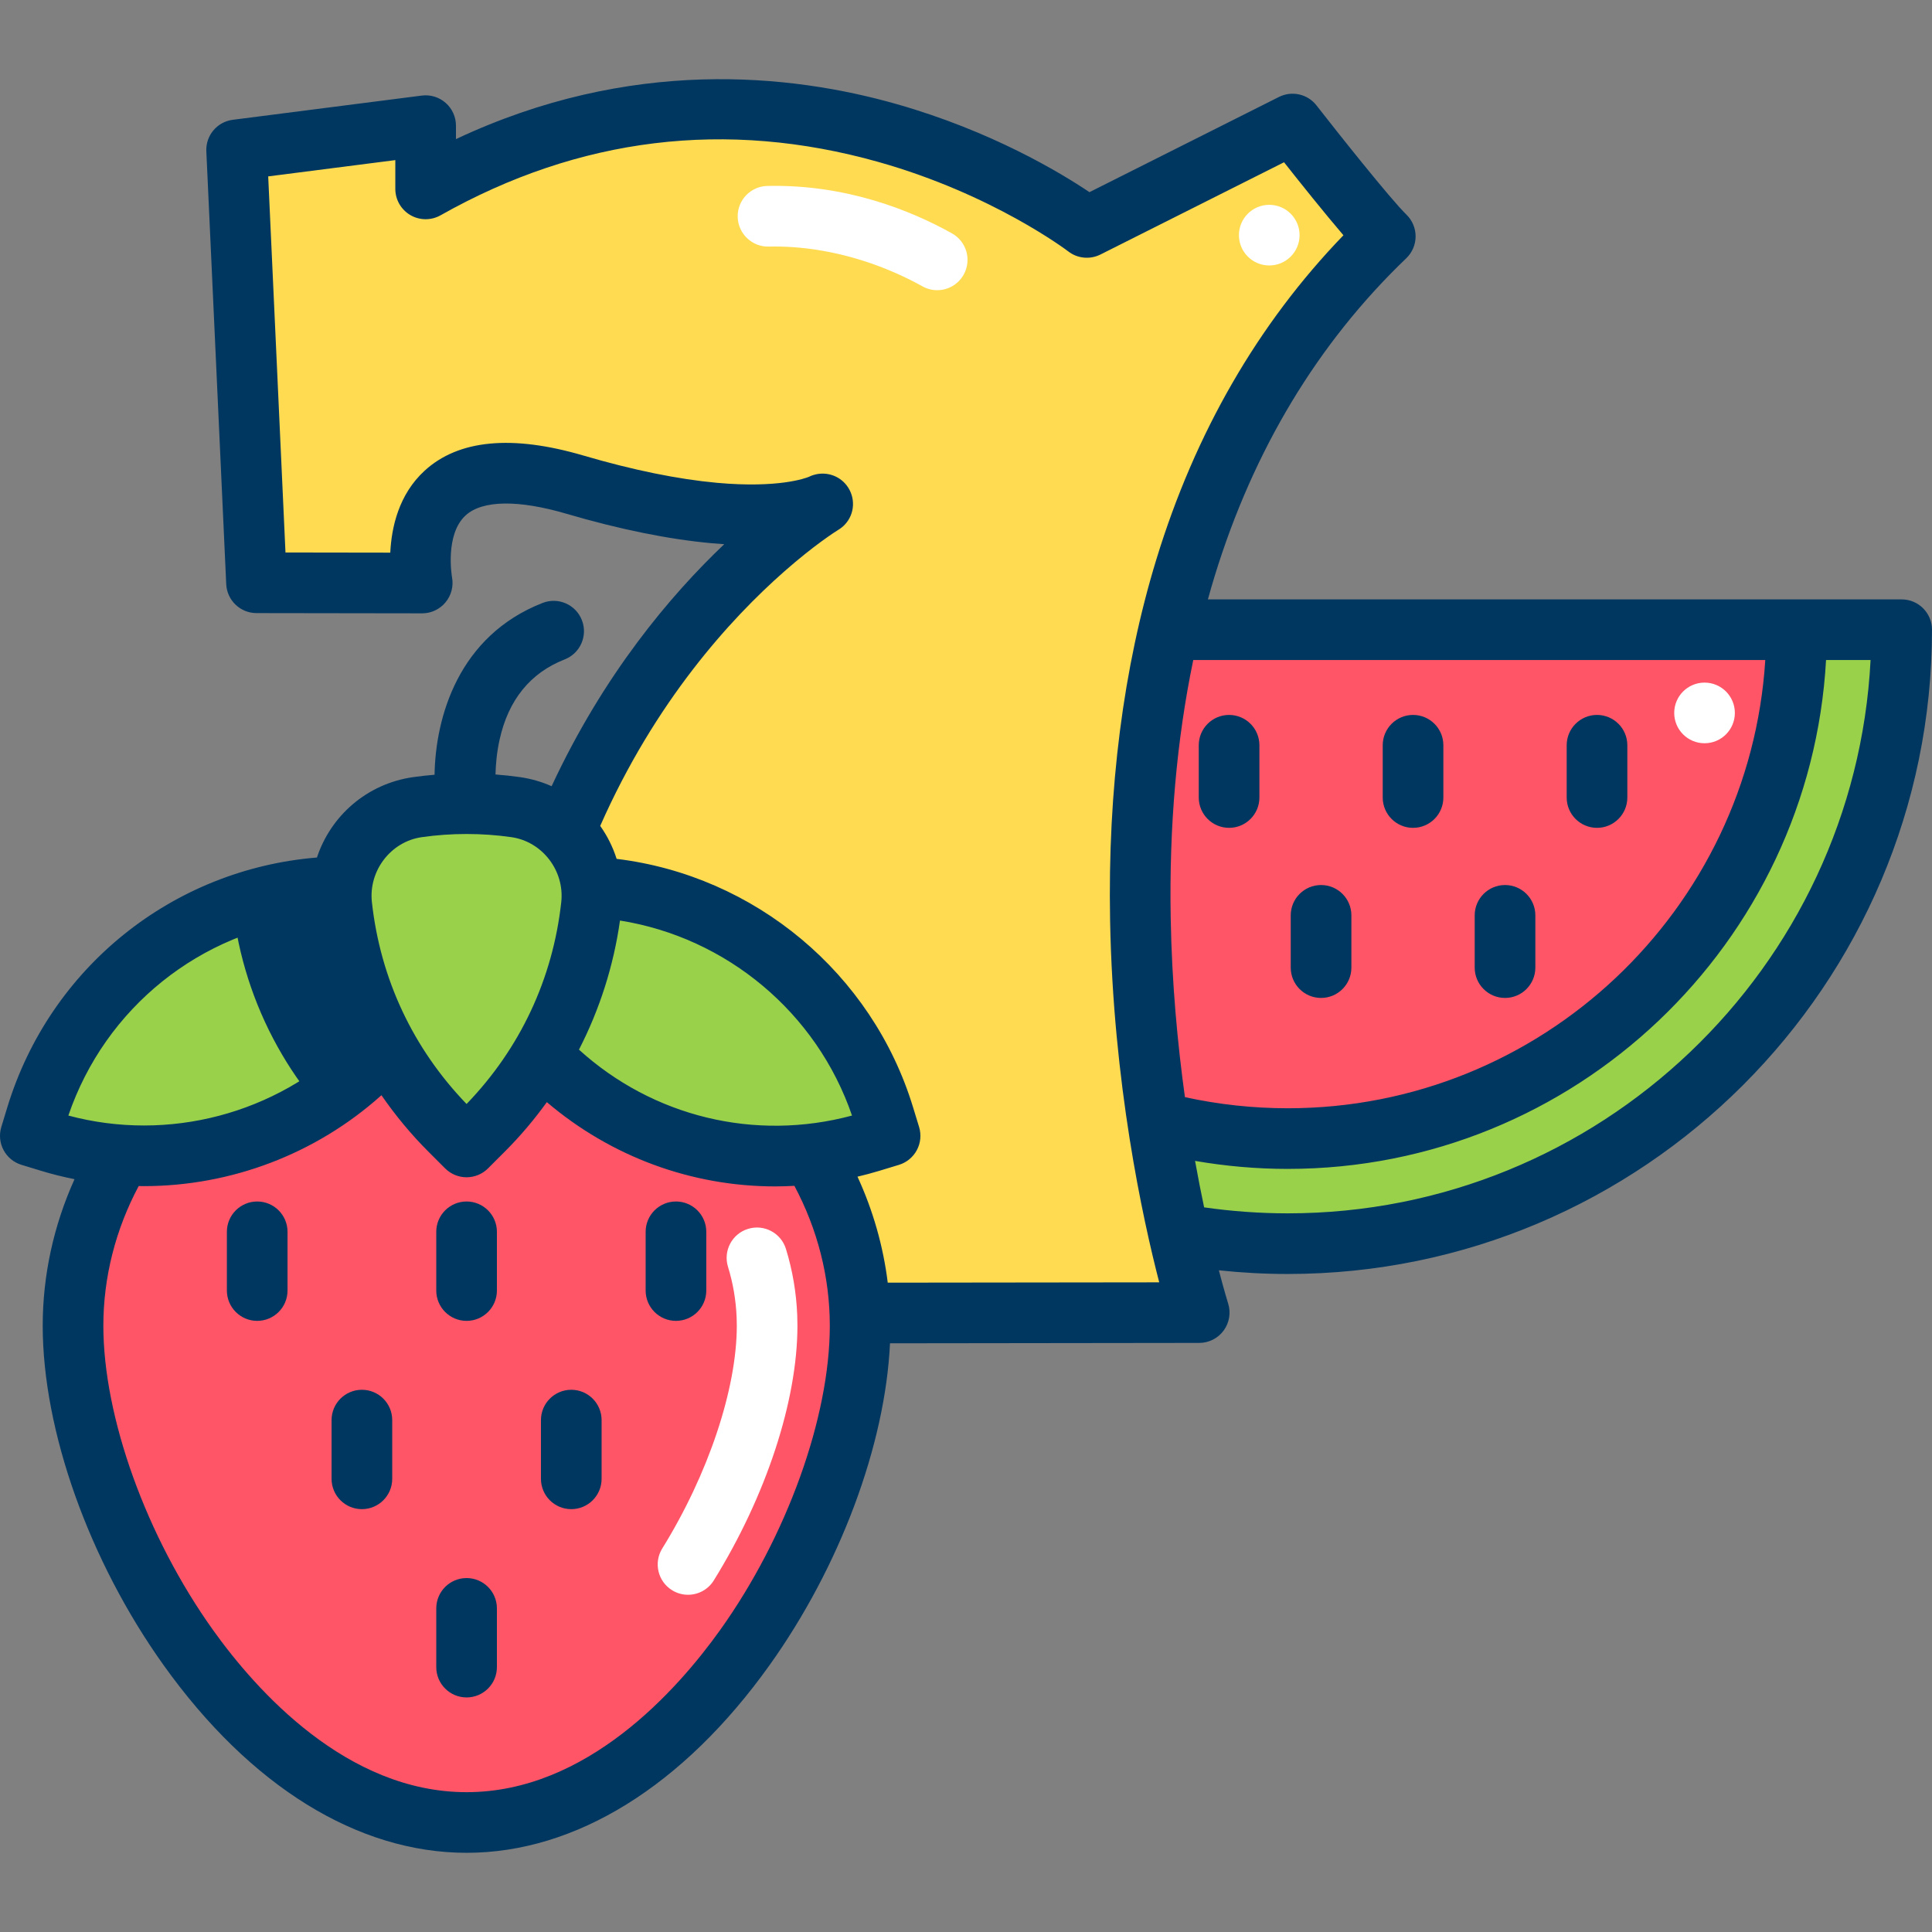
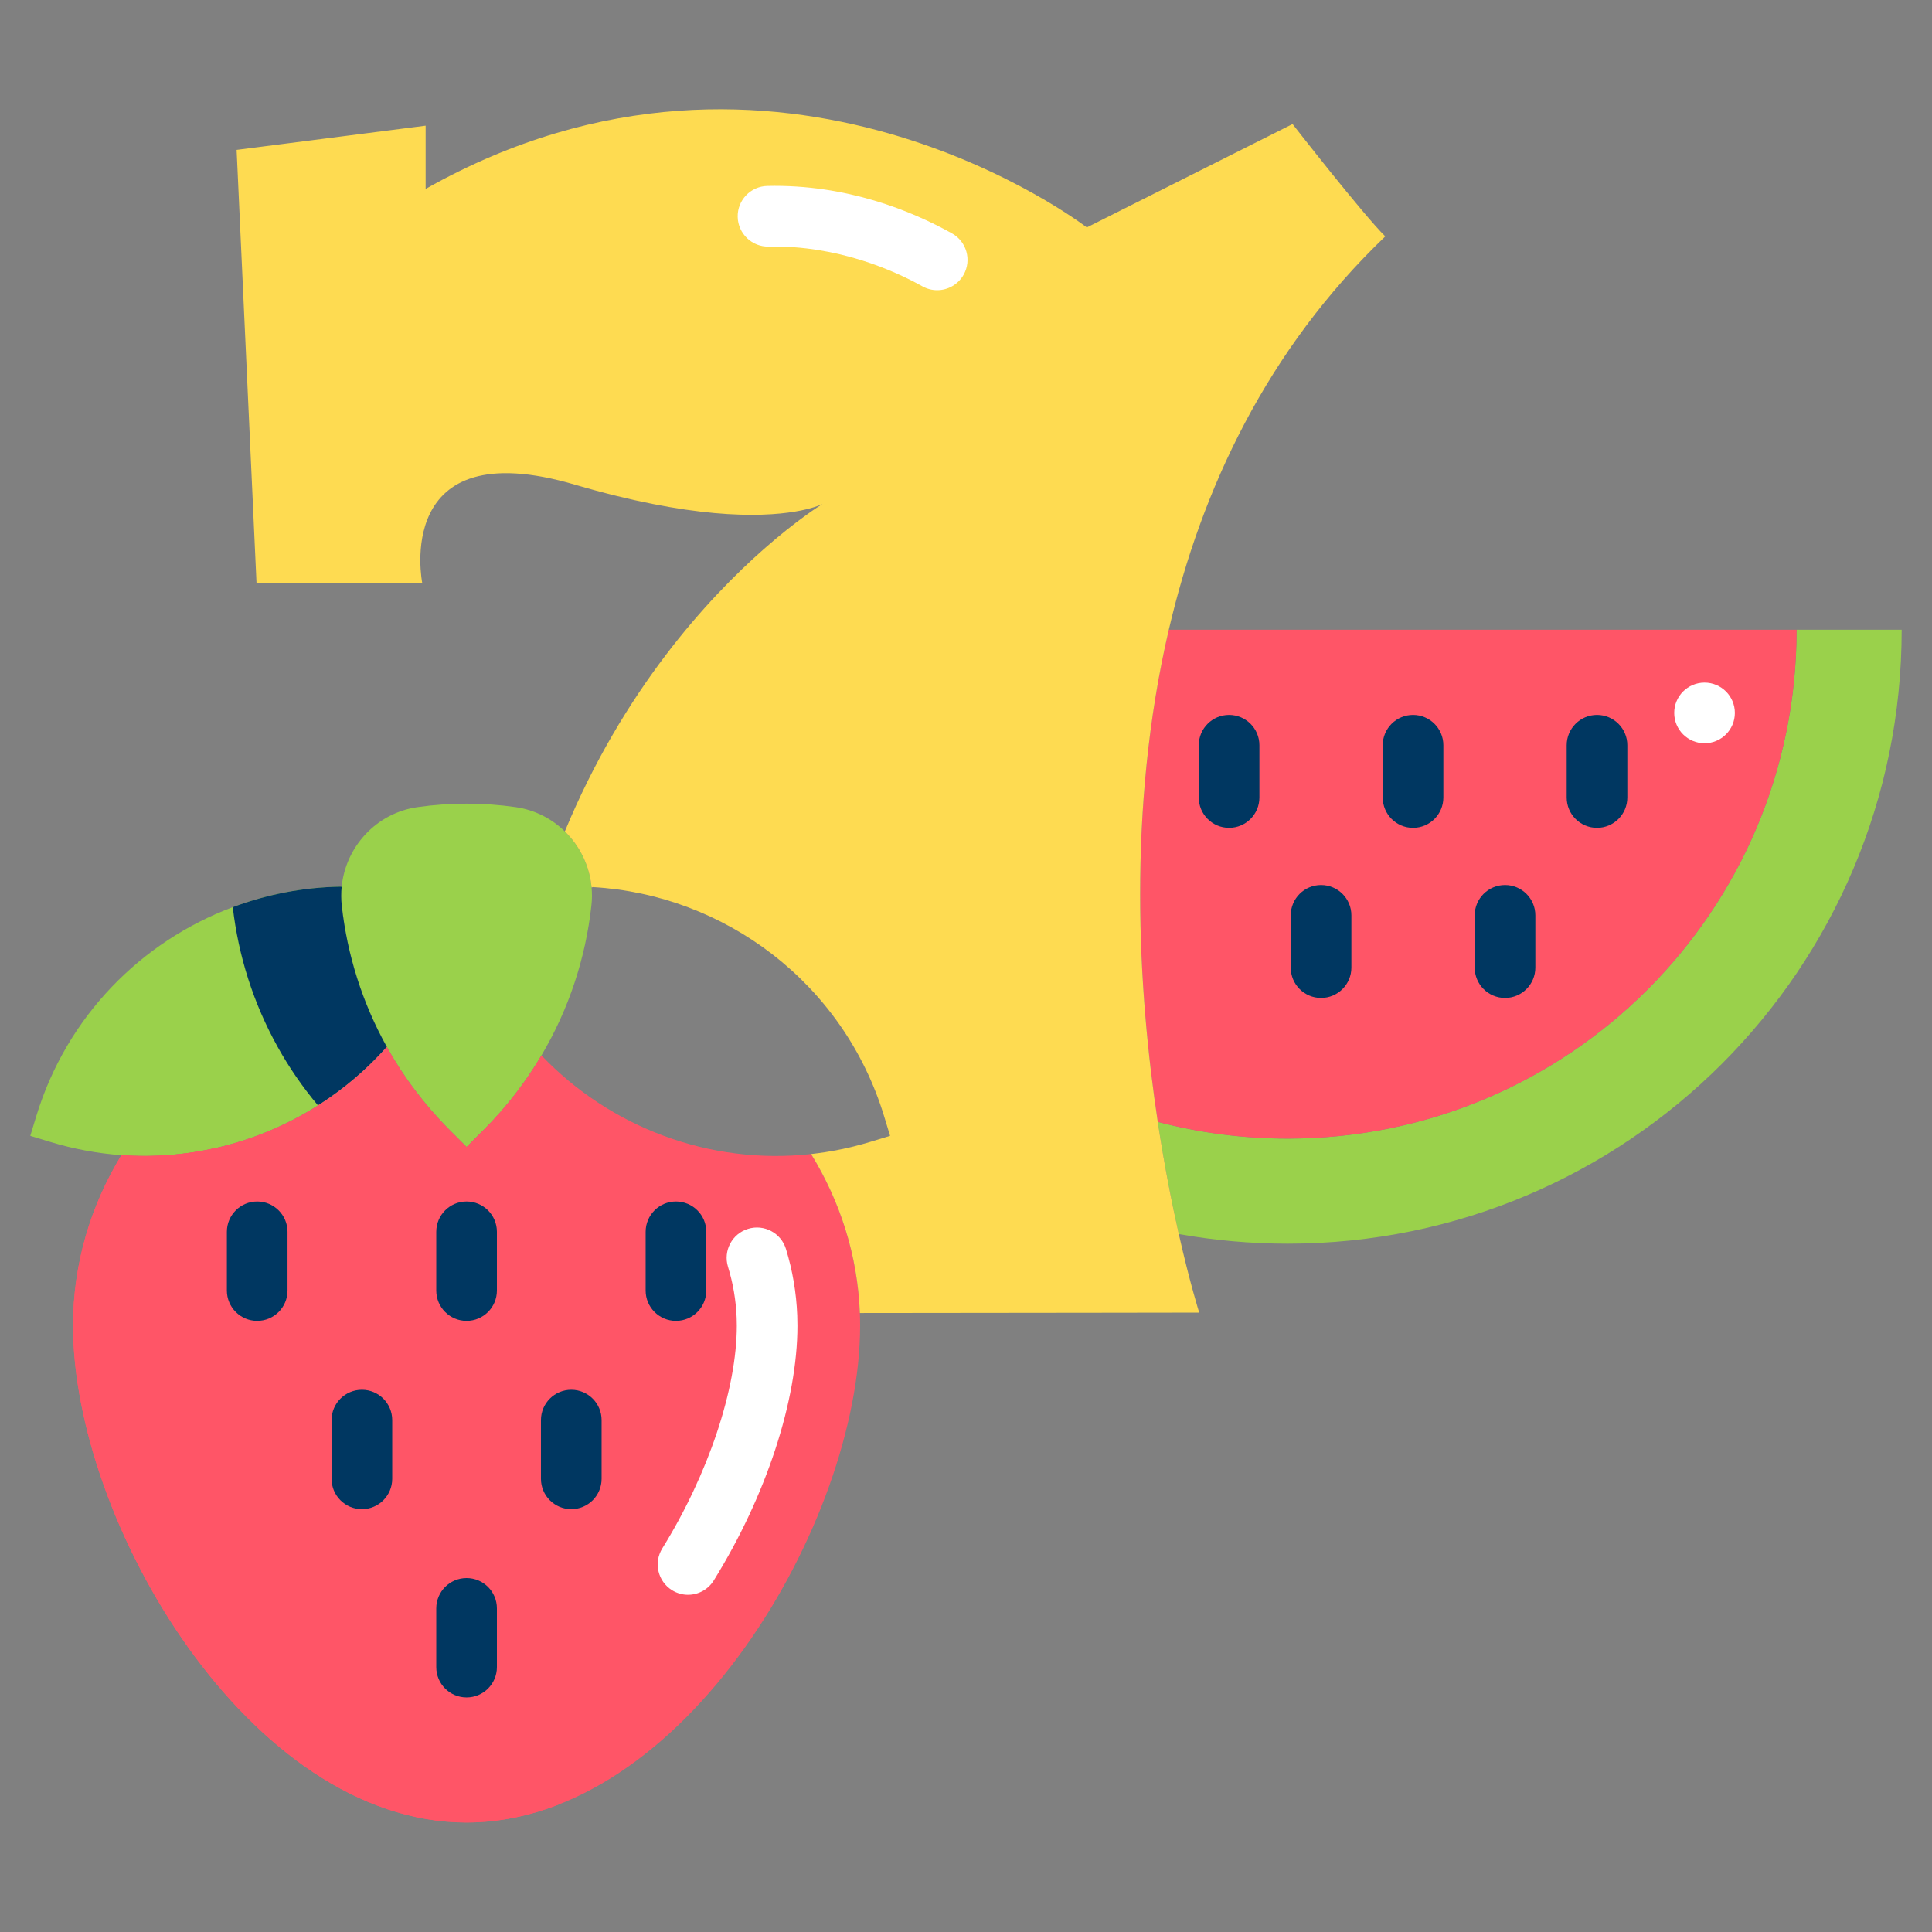
<svg xmlns="http://www.w3.org/2000/svg" version="1.1" width="512" height="512" x="0" y="0" viewBox="0 0 511.998 511.998" style="enable-background:new 0 0 512 512" xml:space="preserve" class="">
  <rect x="0" y="0" width="511.998" height="511.998" fill="#808080" stroke="none" />
  <g>
    <g>
      <path style="" d="M102.512,277.438c-5.357,6.032-11.508,11.25-18.247,15.504 c-15.247,9.686-33.462,14.529-52.095,13.19c-6.29-0.461-12.633-1.618-18.922-3.536l-5.218-1.586l1.586-5.218 c8.1-26.572,27.923-46.352,52.073-55.384c9.011-3.375,18.622-5.261,28.458-5.432l0.396,0.043c-0.171,1.618-0.161,3.268,0.021,4.939 C92.001,252.954,95.987,265.716,102.512,277.438z" fill="#9ad14b" data-original="#9ad14b" class="" />
      <path style="" d="M156.772,235.19c0.15,1.564,0.139,3.161-0.043,4.768c-1.521,13.833-5.936,27.397-13.243,39.73 c-4.179,7.061-9.3,13.726-15.365,19.79l-4.468,4.479l-4.479-4.479c-6.707-6.707-12.268-14.143-16.661-22.04 c-6.525-11.722-10.511-24.483-11.947-37.48c-0.182-1.671-0.193-3.322-0.021-4.939c1.039-10.597,9.161-19.554,20.079-21.119 c4.254-0.611,8.604-0.921,13.029-0.921c4.414,0,8.765,0.311,13.018,0.921c5.089,0.729,9.579,3.075,13.018,6.44 C153.664,224.218,156.247,229.468,156.772,235.19z" fill="#9ad14b" data-original="#9ad14b" class="" />
    </g>
    <path style="" d="M102.512,277.438c-5.357,6.032-11.508,11.25-18.247,15.504c-4.114-4.897-7.672-10.093-10.683-15.504 c-6.45-11.583-10.415-24.183-11.893-37.03c9.011-3.375,18.622-5.261,28.458-5.432l0.396,0.043c-0.171,1.618-0.161,3.268,0.021,4.939 C92.001,252.954,95.987,265.716,102.512,277.438z" fill="#003761" data-original="#90bc42" class="" />
    <g>
-       <path style="" d="M234.292,295.792l1.586,5.218l-5.218,1.586c-5.218,1.586-10.479,2.657-15.708,3.236 c-26.937,2.968-53.316-7.104-71.467-26.144c7.307-12.333,11.722-25.897,13.243-39.73c0.182-1.607,0.193-3.204,0.043-4.768 l0.364-0.096C191.991,237.108,223.513,260.445,234.292,295.792z" fill="#9ad14b" data-original="#9ad14b" class="" />
      <path style="" d="M476.113,166.884h27.848c0,89.864-72.849,162.703-162.703,162.703 c-9.858,0-19.501-0.879-28.865-2.55c-1.811-8.047-3.814-18.129-5.572-29.733c10.993,2.893,22.533,4.436,34.437,4.436 C415.735,301.739,476.113,241.362,476.113,166.884z" fill="#9ad14b" data-original="#9ad14b" class="" />
    </g>
    <g>
      <path style="" d="M309.745,166.884h166.367c0,74.478-60.377,134.855-134.855,134.855 c-11.904,0-23.444-1.543-34.437-4.436C301.592,262.695,298.624,214.586,309.745,166.884z" fill="#ff5567" data-original="#f95428" class="" />
      <path style="" d="M227.874,347.962c0.043,1.114,0.064,2.229,0.064,3.354c0,51.934-46.695,131.662-104.286,131.662 c-57.602,0-104.297-79.728-104.297-131.662c0-16.383,4.639-31.769,12.815-45.184c26.862,1.929,52.856-8.99,70.342-28.694 c4.393,7.897,9.954,15.333,16.661,22.04l4.479,4.479l4.468-4.479c6.065-6.065,11.186-12.729,15.365-19.79 c18.151,19.04,44.53,29.112,71.467,26.144C222.667,318.401,227.285,332.726,227.874,347.962z" fill="#ff5567" data-original="#f95428" class="" />
    </g>
    <path style="" d="M53.639,330.35c0-9.007,1.224-17.749,3.506-26.116c-8.078,1.83-16.482,2.508-24.975,1.898 c-8.175,13.415-12.815,28.801-12.815,45.184c0,51.934,46.695,131.662,104.297,131.662c8.44,0,16.644-1.723,24.503-4.81 C94.073,458.466,53.639,382.38,53.639,330.35z" fill="#ff5567" data-original="#e54728" class="" />
    <path style="" d="M217.963,133.561c-0.836,0.407-9.075,4.168-28.662,2.4c-9.493-0.868-21.644-3.032-36.912-7.511 c-48.58-14.261-40.491,26.058-40.491,26.058l-43.92-0.064L62.707,39.722l50.091-6.418v16.758 c93.657-52.845,175.218,10.211,175.218,10.211l54.527-27.397c0,0,18.836,24.172,24.569,29.765 c-31.437,30.108-48.688,67.053-57.367,104.243c-11.122,47.702-8.154,95.811-2.925,130.419c1.757,11.604,3.761,21.687,5.572,29.733 c2.968,13.126,5.411,20.819,5.411,20.819s-44.38,0.075-89.928,0.107c-0.589-15.236-5.207-29.562-12.922-42.13 c5.229-0.579,10.49-1.65,15.708-3.236l5.218-1.586l-1.586-5.218c-10.779-35.348-42.302-58.684-77.157-60.699l-0.364,0.096 c-0.525-5.722-3.107-10.972-7.082-14.851c15.504-37.491,37.909-61.77,52.781-74.874 C211.117,137.847,217.235,134.011,217.963,133.561z" fill="#fedb51" data-original="#f7b239" class="" />
    <g>
      <path style="" d="M248.361,76.903c-1.325,0-2.67-0.329-3.91-1.021c-7.356-4.107-22.403-10.918-40.745-10.537 c-4.394,0.118-8.113-3.42-8.21-7.858c-0.098-4.437,3.421-8.112,7.858-8.21c21.003-0.474,38.203,6.583,48.93,12.57 c3.876,2.164,5.263,7.059,3.1,10.934C253.914,75.418,251.179,76.903,248.361,76.903z" fill="#ffffff" data-original="#ffffff" />
      <path style="" d="M182.327,422.629c-1.445,0-2.908-0.39-4.227-1.208c-3.773-2.339-4.934-7.292-2.595-11.064 c12.185-19.652,19.754-42.276,19.754-59.042c0-0.703-0.013-1.399-0.041-2.096c-0.178-4.601-0.949-9.147-2.294-13.511 c-1.307-4.242,1.073-8.739,5.313-10.045c4.242-1.309,8.739,1.073,10.045,5.313c1.755,5.699,2.763,11.629,2.995,17.622 c0.034,0.902,0.051,1.805,0.051,2.716c0,19.888-8.287,45.125-22.167,67.511C187.644,421.28,185.017,422.629,182.327,422.629z" fill="#ffffff" data-original="#ffffff" />
    </g>
    <g>
-       <path style="" d="M503.961,158.845H320.104c0.573-2.068,1.164-4.124,1.787-6.153 c10.275-33.472,27.361-61.817,50.781-84.251c1.573-1.506,2.468-3.588,2.477-5.766c0.01-2.178-0.865-4.268-2.425-5.789 c-4.38-4.273-18.695-22.349-23.841-28.952c-2.357-3.025-6.522-3.961-9.946-2.242l-50.219,25.232 c-7.806-5.242-25.962-16.165-50.983-23.304c-28.326-8.082-70.701-12.491-116.9,9.245V33.3c0-2.309-0.993-4.508-2.727-6.032 c-1.734-1.526-4.041-2.235-6.33-1.938l-50.091,6.418c-4.151,0.531-7.198,4.159-7.006,8.339l5.272,114.722 c0.197,4.286,3.726,7.661,8.016,7.667l43.92,0.064c0.003,0,0.007,0,0.012,0c2.39,0,4.654-1.086,6.181-2.927 c1.529-1.844,2.153-4.296,1.706-6.65c-0.021-0.111-1.964-11.329,3.637-16.404c4.428-4.015,13.912-4.159,26.705-0.403 c14.092,4.134,27.026,6.759,38.452,7.804c1.149,0.104,2.264,0.19,3.346,0.259c-14.289,13.574-31.966,34.526-45.744,64.131 c-2.604-1.152-5.405-1.978-8.367-2.403c-2.15-0.309-4.322-0.537-6.503-0.703c0.062-2.634,0.333-5.841,1.083-9.223 c2.336-10.548,8.141-17.704,17.255-21.271c4.133-1.617,6.173-6.279,4.555-10.411c-1.617-4.133-6.277-6.173-10.411-4.555 c-22.319,8.734-28.38,30.267-28.634,45.533c-1.903,0.161-3.799,0.361-5.679,0.63l0,0c-12.268,1.76-21.839,10.259-25.488,21.305 c-38.209,3.12-70.746,29.089-82.059,66.203l-1.587,5.213c-0.621,2.039-0.406,4.241,0.597,6.121s2.712,3.285,4.751,3.907 l5.209,1.586c2.928,0.893,5.881,1.619,8.846,2.214c-5.533,12.254-8.432,25.476-8.432,38.825c0,27.826,12.279,62.302,32.044,89.973 c22.903,32.063,51.417,49.719,80.29,49.719c28.87,0,57.382-17.657,80.282-49.719c18.675-26.145,30.659-58.36,31.926-85.305 c42.618-0.034,81.958-0.102,81.958-0.102c2.56-0.004,4.964-1.229,6.474-3.297c1.51-2.067,1.945-4.732,1.171-7.171 c-0.036-0.116-1.013-3.237-2.452-8.773c6.057,0.643,12.159,0.973,18.247,0.973c94.146,0,170.739-76.593,170.739-170.739 C511.997,162.443,508.399,158.845,503.961,158.845z M467.816,174.917C463.656,241.114,408.487,293.7,341.258,293.7 c-9.195,0-18.332-0.999-27.24-2.945c-1.961-14.155-3.473-30.307-3.773-47.536c-0.423-24.266,1.59-47.14,5.978-68.302 L467.816,174.917L467.816,174.917z M225.79,295.633c-25.716,6.915-52.752,0.321-72.357-17.466 c5.484-10.679,9.189-22.252,10.867-34.214C192.531,248.436,216.446,268.34,225.79,295.633z M111.761,221.858 c7.819-1.121,15.955-1.121,23.773,0c8.197,1.176,14.12,8.901,13.203,17.22c-2.24,20.327-10.905,38.784-25.09,53.488 c-14.183-14.704-22.849-33.161-25.09-53.488C97.641,230.759,103.564,223.034,111.761,221.858z M82.934,243.498 c1.539,11.321,4.877,22.306,9.837,32.518c-19.574,19.172-48.081,26.733-74.655,19.615 C27.905,266.974,53.166,246.847,82.934,243.498z M190.855,431.953c-11.468,16.055-35.447,42.99-67.204,42.99 c-31.762,0-55.743-26.935-67.211-42.99c-17.648-24.706-29.051-56.356-29.051-80.631c0-12.82,3.233-25.52,9.368-37.012 c0.458,0.006,0.916,0.025,1.373,0.025c23.021,0,45.574-8.475,62.955-24.09c3.668,5.311,7.805,10.315,12.402,14.913l4.477,4.478 c1.508,1.507,3.551,2.354,5.683,2.354s4.176-0.848,5.683-2.354l4.477-4.478c4.065-4.065,7.768-8.45,11.109-13.079 c17.106,14.559,38.517,22.334,60.519,22.332c1.691,0,3.387-0.062,5.083-0.154c6.149,11.504,9.387,24.22,9.387,37.064 C219.906,375.596,208.503,407.246,190.855,431.953z M235.261,339.918c-1.194-9.672-3.896-19.143-8.016-28.089 c1.923-0.458,3.843-0.962,5.754-1.544l5.22-1.586c2.041-0.62,3.752-2.027,4.756-3.911c1.003-1.883,1.216-4.088,0.591-6.129 l-1.592-5.203c-10.836-35.576-41.985-61.415-78.561-65.847c-0.999-3.145-2.471-6.088-4.352-8.735 c14.531-32.913,34.353-54.721,48.722-67.382c8.03-7.075,13.676-10.646,14.387-11.087c0.621-0.374,1.194-0.829,1.689-1.349 c2.753-2.89,2.929-7.341,0.466-10.481c-1.96-2.497-5.16-3.538-8.135-2.859c-0.222,0.049-0.441,0.109-0.659,0.179l-0.002-0.008 c-0.398,0.129-0.783,0.287-1.154,0.474c-0.86,0.356-8.055,3.062-24.341,1.593c-10.383-0.949-22.287-3.378-35.381-7.22 c-18.971-5.57-33.142-4.222-42.123,4.006c-6.882,6.305-8.789,15.056-9.099,21.714l-27.776-0.041l-4.579-99.668l33.687-4.316v7.627 c0,2.857,1.517,5.499,3.984,6.94c2.468,1.441,5.514,1.464,8.002,0.059c36.714-20.715,75.74-25.474,115.992-14.148 c30.401,8.555,50.175,23.574,50.36,23.718c2.446,1.891,5.76,2.21,8.524,0.823l48.657-24.448 c4.194,5.309,10.688,13.437,15.74,19.344c-22.647,23.466-39.305,52.315-49.568,85.869c-8.788,28.73-12.917,60.937-12.269,95.724 c0.8,43.056,8.624,78.935,13.021,95.894C292.583,339.855,264.661,339.894,235.261,339.918z M341.258,321.547 c-7.407,0-14.835-0.538-22.153-1.584c-0.794-3.765-1.605-7.884-2.401-12.314c8.082,1.399,16.298,2.122,24.555,2.122 c76.094,0,138.479-59.789,142.661-134.855h11.799C491.523,256.478,423.846,321.547,341.258,321.547z" fill="#003761" data-original="#333333" class="" />
      <path style="" d="M325.718,219.386c4.438,0,8.036-3.598,8.036-8.036v-13.853c0-4.438-3.598-8.036-8.036-8.036 c-4.438,0-8.036,3.598-8.036,8.036v13.853C317.682,215.788,321.28,219.386,325.718,219.386z" fill="#003761" data-original="#333333" class="" />
      <path style="" d="M374.47,219.386c4.438,0,8.036-3.598,8.036-8.036v-13.853c0-4.438-3.598-8.036-8.036-8.036 c-4.438,0-8.036,3.598-8.036,8.036v13.853C366.434,215.788,370.032,219.386,374.47,219.386z" fill="#003761" data-original="#333333" class="" />
      <path style="" d="M423.222,219.386c4.438,0,8.036-3.598,8.036-8.036v-13.853c0-4.438-3.598-8.036-8.036-8.036 c-4.438,0-8.036,3.598-8.036,8.036v13.853C415.186,215.788,418.784,219.386,423.222,219.386z" fill="#003761" data-original="#333333" class="" />
      <path style="" d="M350.094,264.464c4.438,0,8.036-3.598,8.036-8.036v-13.852c0-4.438-3.598-8.036-8.036-8.036 c-4.438,0-8.036,3.598-8.036,8.036v13.852C342.058,260.866,345.656,264.464,350.094,264.464z" fill="#003761" data-original="#333333" class="" />
      <path style="" d="M398.846,264.464c4.438,0,8.036-3.598,8.036-8.036v-13.852c0-4.438-3.598-8.036-8.036-8.036 s-8.036,3.598-8.036,8.036v13.852C390.81,260.866,394.408,264.464,398.846,264.464z" fill="#003761" data-original="#333333" class="" />
      <path style="" d="M68.161,318.406c-4.438,0-8.036,3.598-8.036,8.036v15.565c0,4.438,3.598,8.036,8.036,8.036 c4.438,0,8.036-3.598,8.036-8.036v-15.565C76.197,322.004,72.599,318.406,68.161,318.406z" fill="#003761" data-original="#333333" class="" />
      <path style="" d="M123.649,318.406c-4.438,0-8.036,3.598-8.036,8.036v15.565c0,4.438,3.598,8.036,8.036,8.036 c4.438,0,8.036-3.598,8.036-8.036v-15.565C131.685,322.004,128.087,318.406,123.649,318.406z" fill="#003761" data-original="#333333" class="" />
      <path style="" d="M179.137,318.406c-4.438,0-8.036,3.598-8.036,8.036v15.565c0,4.438,3.598,8.036,8.036,8.036 s8.036-3.598,8.036-8.036v-15.565C187.173,322.004,183.575,318.406,179.137,318.406z" fill="#003761" data-original="#333333" class="" />
      <path style="" d="M123.649,418.2c-4.438,0-8.036,3.598-8.036,8.036v15.565c0,4.438,3.598,8.036,8.036,8.036 c4.438,0,8.036-3.598,8.036-8.036v-15.565C131.685,421.797,128.087,418.2,123.649,418.2z" fill="#003761" data-original="#333333" class="" />
      <path style="" d="M95.905,368.303c-4.438,0-8.036,3.598-8.036,8.036v15.565c0,4.438,3.598,8.036,8.036,8.036 c4.438,0,8.036-3.598,8.036-8.036v-15.565C103.941,371.901,100.343,368.303,95.905,368.303z" fill="#003761" data-original="#333333" class="" />
-       <path style="" d="M151.393,368.303c-4.438,0-8.036,3.598-8.036,8.036v15.565c0,4.438,3.598,8.036,8.036,8.036 c4.438,0,8.036-3.598,8.036-8.036v-15.565C159.429,371.901,155.831,368.303,151.393,368.303z" fill="#003761" data-original="#333333" class="" />
+       <path style="" d="M151.393,368.303c-4.438,0-8.036,3.598-8.036,8.036v15.565c0,4.438,3.598,8.036,8.036,8.036 c4.438,0,8.036-3.598,8.036-8.036v-15.565C159.429,371.901,155.831,368.303,151.393,368.303" fill="#003761" data-original="#333333" class="" />
    </g>
    <g>
      <circle style="" cx="451.718" cy="188.932" r="8.036" fill="#ffffff" data-original="#ffffff" />
-       <circle style="" cx="336.364" cy="62.316" r="8.036" fill="#ffffff" data-original="#ffffff" />
    </g>
    <g> </g>
    <g> </g>
    <g> </g>
    <g> </g>
    <g> </g>
    <g> </g>
    <g> </g>
    <g> </g>
    <g> </g>
    <g> </g>
    <g> </g>
    <g> </g>
    <g> </g>
    <g> </g>
    <g> </g>
  </g>
</svg>